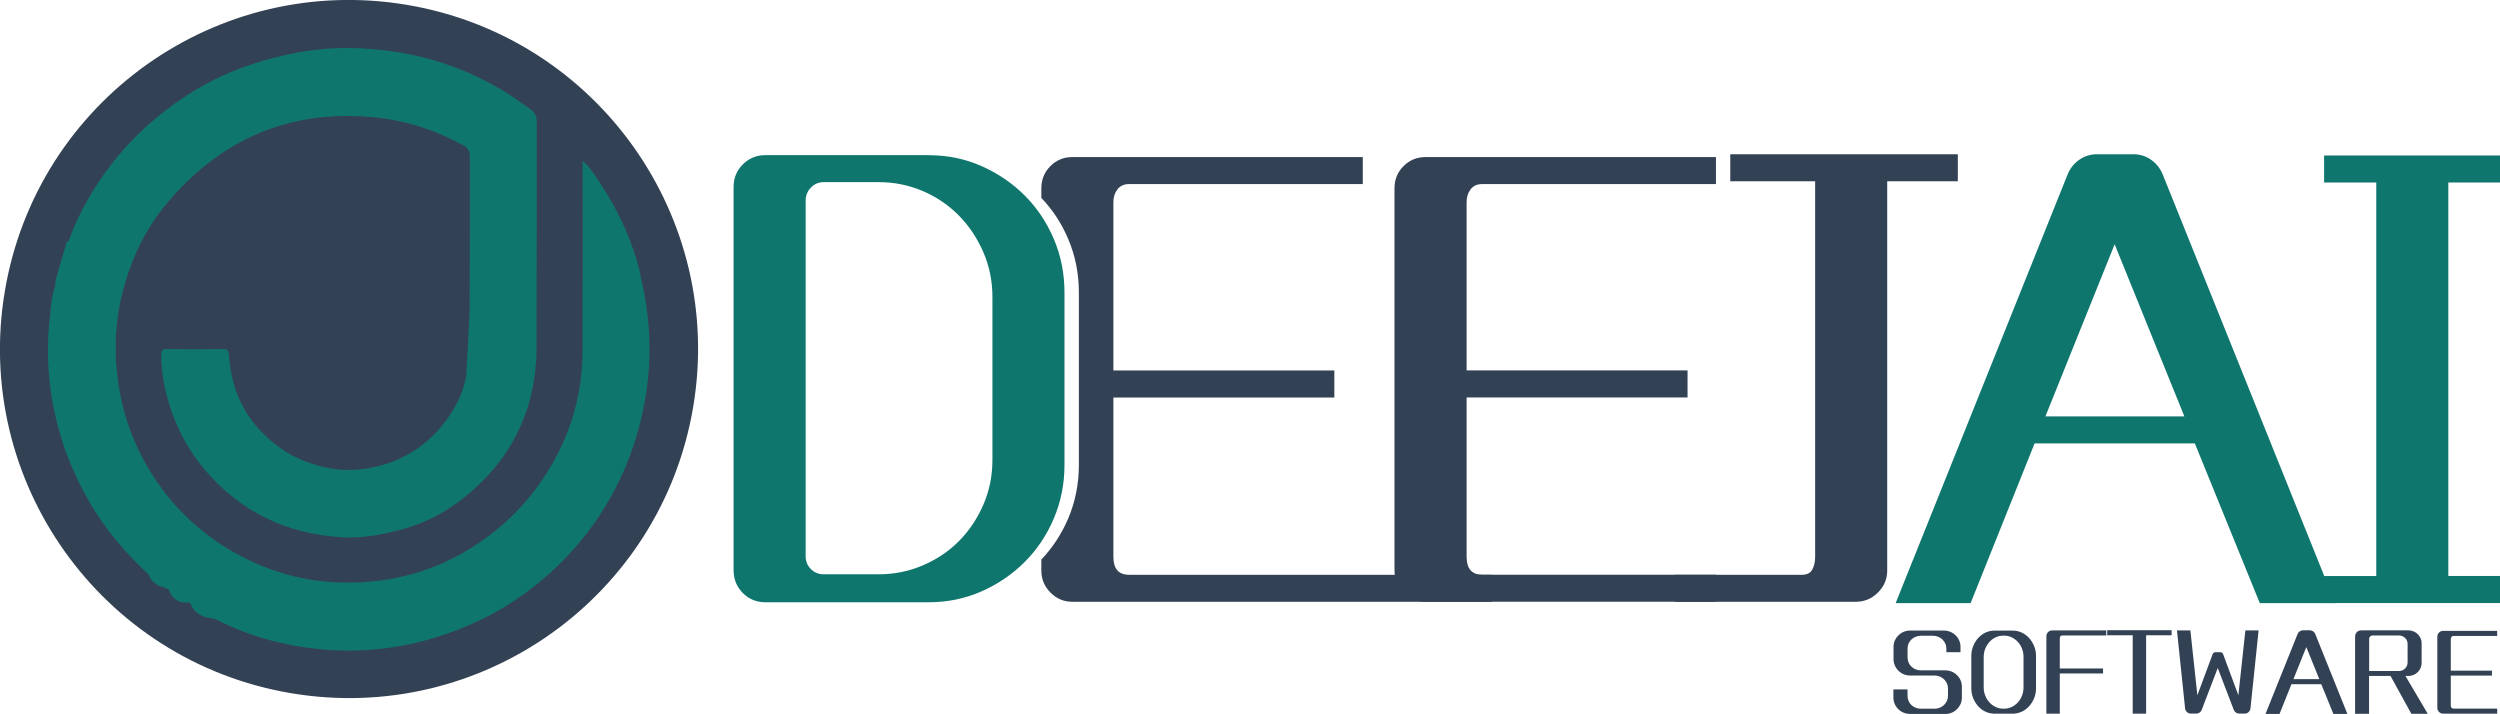
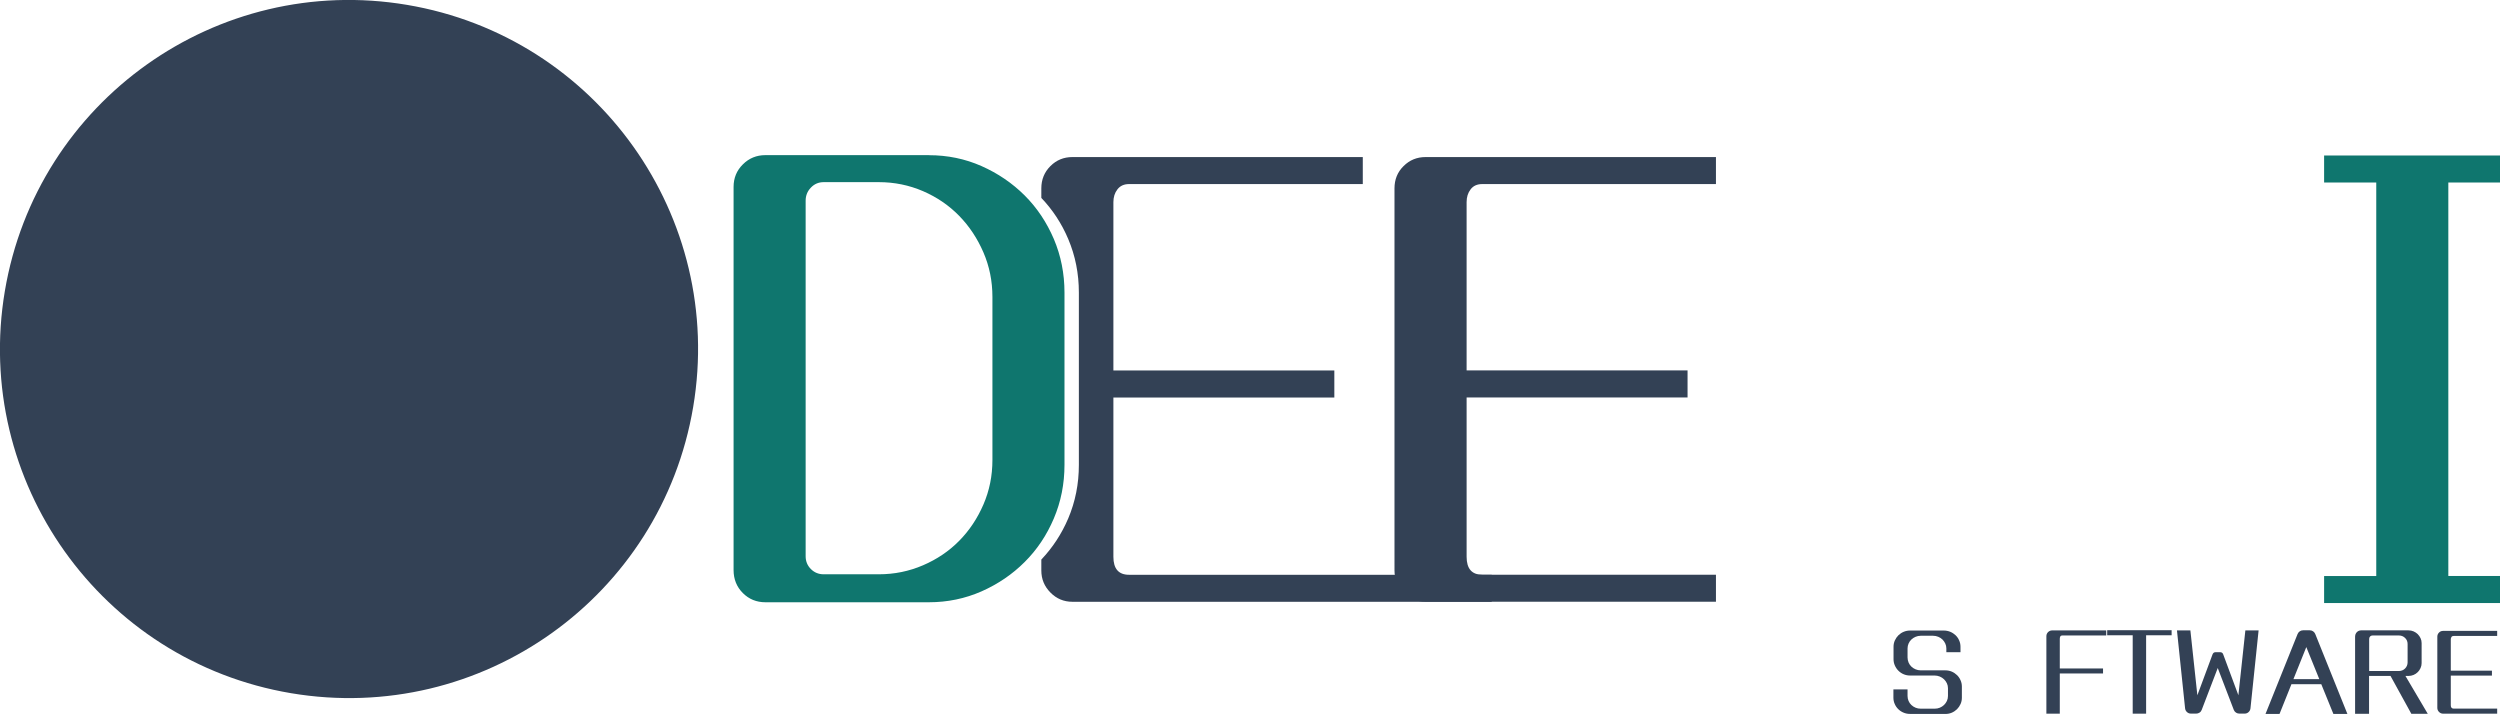
<svg xmlns="http://www.w3.org/2000/svg" id="_图层_1" data-name="图层 1" viewBox="0 0 415.6 118.68">
  <defs>
    <style>
      .cls-1 {
        fill: #334155;
      }

      .cls-2 {
        fill: #0f766e;
      }
    </style>
  </defs>
  <path class="cls-2" d="M154.42,25.8c3.1,0,6.02.6,8.75,1.81,2.73,1.21,5.12,2.84,7.17,4.88,2.05,2.05,3.66,4.46,4.85,7.24,1.18,2.78,1.77,5.75,1.77,8.9v28.66c0,3.15-.59,6.12-1.77,8.9-1.18,2.78-2.8,5.2-4.85,7.24-2.05,2.05-4.44,3.67-7.17,4.88-2.73,1.2-5.65,1.81-8.75,1.81h-27.19c-1.47,0-2.72-.51-3.74-1.53-1.02-1.02-1.54-2.3-1.54-3.82V31.07c0-1.47.51-2.72,1.54-3.74,1.02-1.02,2.27-1.54,3.74-1.54h27.19ZM146.1,95.47c2.58,0,5.03-.5,7.35-1.5,2.32-1,4.32-2.35,6-4.06,1.69-1.71,3.03-3.72,4.03-6.03,1-2.31,1.5-4.78,1.5-7.41v-27.11c0-2.63-.5-5.1-1.5-7.41-1-2.31-2.34-4.34-4.03-6.07-1.69-1.73-3.69-3.1-6-4.1-2.32-1-4.77-1.5-7.35-1.5h-9.17c-.84,0-1.55.3-2.13.91-.58.6-.87,1.33-.87,2.17v59.11c0,.84.29,1.55.87,2.13.58.58,1.29.87,2.13.87h9.17Z" />
  <path class="cls-1" d="M185.77,31.47c.45-.58,1.09-.87,1.93-.87h38.85v-4.49h-48.28c-1.43,0-2.65.5-3.65,1.5-1,1-1.51,2.23-1.51,3.7v1.59c1.87,1.96,3.37,4.23,4.47,6.83,1.18,2.78,1.77,5.75,1.77,8.9v28.66c0,3.15-.59,6.12-1.77,8.9-1.11,2.6-2.61,4.87-4.47,6.83v1.82c0,1.42.5,2.64,1.51,3.66,1,1.02,2.22,1.54,3.65,1.54h69.71v-4.49h-60.29c-1.73,0-2.6-1-2.6-2.99v-26.48h36.73v-4.49h-36.73v-27.98c0-.84.22-1.55.67-2.13Z" />
  <path class="cls-1" d="M280.54,66.07h-36.73v26.48c0,2,.87,2.99,2.6,2.99h38.85v4.49h-48.28c-1.43,0-2.65-.51-3.65-1.54-1-1.02-1.51-2.25-1.51-3.66V31.31c0-1.47.5-2.71,1.51-3.7,1-1,2.22-1.5,3.65-1.5h48.28v4.49h-38.85c-.84,0-1.49.29-1.93.87-.45.58-.67,1.29-.67,2.13v27.98h36.73v4.49Z" />
-   <path class="cls-1" d="M325.47,30.13h-11.74v64.71c0,1.42-.51,2.64-1.54,3.66-1.02,1.02-2.25,1.54-3.66,1.54h-30.13v-4.49h21.15c.84,0,1.42-.29,1.73-.87.31-.58.47-1.29.47-2.13V30.13h-14.11v-4.49h37.83v4.49Z" />
-   <path class="cls-2" d="M315.13,100.27l28.61-71.32c.42-1,1.06-1.8,1.93-2.4.87-.6,1.85-.91,2.96-.91h5.99c1.1,0,2.09.3,2.96.91.87.6,1.51,1.41,1.93,2.4l28.69,71.32h-12.53l-10.8-26.56h-26.64l-10.64,26.56h-12.45ZM340.04,69.22h23.09l-11.59-28.61-11.51,28.61Z" />
  <path class="cls-2" d="M415.6,100.25h-29.24v-4.49h8.67V30.34h-8.67v-4.49h29.24v4.49h-8.59v65.41h8.59v4.49Z" />
  <g>
    <path class="cls-1" d="M317.51,118.68c-.37,0-.73-.07-1.06-.21-.34-.14-.63-.33-.88-.58-.25-.24-.45-.53-.59-.86-.15-.33-.22-.68-.22-1.05v-1.38h2.35v1.1c0,.29.06.57.17.83.11.26.27.48.47.67.2.19.43.34.7.45.26.11.55.16.85.16h2.32c.3,0,.59-.05.85-.16.26-.11.5-.26.7-.45.2-.19.36-.42.48-.67.12-.26.18-.54.18-.83v-1.29c0-.29-.06-.57-.18-.82-.12-.25-.28-.48-.48-.67-.2-.19-.43-.34-.7-.45s-.55-.17-.85-.17h-4.09c-.37,0-.73-.07-1.06-.21-.34-.14-.63-.34-.88-.59-.25-.25-.45-.54-.59-.87-.15-.33-.22-.68-.22-1.06v-2.05c0-.37.07-.72.22-1.05.15-.33.34-.61.59-.86.25-.24.54-.44.88-.58.34-.14.69-.21,1.06-.21h5.59c.38,0,.74.07,1.09.21.34.14.64.34.89.58.25.24.45.53.59.86.15.33.22.68.22,1.05v.9h-2.35v-.62c0-.29-.06-.57-.18-.82-.12-.25-.27-.48-.47-.67-.2-.19-.43-.34-.7-.45s-.55-.17-.86-.17h-2.05c-.3,0-.59.06-.85.17-.26.11-.5.26-.7.45-.2.19-.36.41-.47.67-.11.25-.17.53-.17.82v1.5c0,.29.06.57.17.84.11.26.27.49.47.68.2.19.43.34.7.45.26.11.55.17.85.17h4.09c.38,0,.74.07,1.07.21.33.14.62.34.87.58.25.24.45.53.59.86.15.33.22.68.22,1.05v1.85c0,.37-.07.72-.22,1.05-.15.33-.34.61-.59.86-.25.24-.54.44-.87.58-.33.14-.69.21-1.07.21h-5.87Z" />
-     <path class="cls-1" d="M327.71,109.07c0-.59.1-1.14.31-1.65.21-.51.48-.96.83-1.35.35-.39.76-.69,1.22-.91.47-.22.97-.33,1.5-.33h3.01c.54,0,1.04.11,1.51.33.47.22.88.52,1.23.91.35.39.63.84.84,1.35.21.51.31,1.06.31,1.65v5.33c0,.59-.1,1.14-.31,1.65-.21.51-.48.96-.84,1.35-.35.39-.76.69-1.23.91-.47.22-.97.33-1.51.33h-3.01c-.53,0-1.03-.11-1.5-.33-.47-.22-.88-.52-1.22-.91-.35-.39-.62-.84-.83-1.35-.21-.51-.31-1.06-.31-1.65v-5.33ZM333.01,105.67c-.44,0-.86.09-1.25.28-.4.19-.74.44-1.03.76-.29.32-.53.69-.7,1.12-.17.43-.26.89-.26,1.37v5.07c0,.49.09.95.26,1.38.17.43.4.81.7,1.12.29.32.64.57,1.03.76.4.19.81.28,1.25.28h.16c.44,0,.86-.09,1.25-.28.39-.19.73-.44,1.03-.76.29-.32.52-.69.69-1.12.17-.43.25-.89.25-1.38v-5.07c0-.48-.08-.94-.25-1.37-.17-.43-.4-.8-.69-1.12-.29-.32-.64-.57-1.03-.76-.39-.19-.81-.28-1.25-.28h-.16Z" />
    <path class="cls-1" d="M349.61,111.96h-7.19v6.68h-2.23v-12.87c0-.27.09-.5.28-.69.19-.18.41-.28.68-.28h8.99v.84h-7.31c-.16,0-.26.05-.32.16-.06.11-.09.24-.09.4v4.93h7.19v.84Z" />
    <path class="cls-1" d="M361.01,105.61h-4.24v13.03h-2.23v-13.03h-4.24v-.84h10.71v.84Z" />
    <path class="cls-1" d="M364.13,104.8l1.16,10.78,2.52-6.79c.09-.24.26-.37.51-.37h.76c.25,0,.43.12.51.37l2.52,6.79,1.16-10.78h2.2l-1.35,12.95c-.03.25-.13.46-.32.63-.18.17-.4.25-.65.25h-.87c-.2,0-.39-.05-.56-.16-.17-.11-.29-.26-.37-.45l-2.67-6.97-2.67,6.97c-.08.2-.2.35-.37.45-.17.11-.35.16-.54.16h-.87c-.25,0-.47-.08-.66-.25-.19-.17-.29-.38-.32-.63l-1.35-12.95h2.2Z" />
    <path class="cls-1" d="M376.62,118.68l5.33-13.28c.08-.19.2-.34.36-.45.16-.11.34-.17.55-.17h1.12c.2,0,.39.06.55.17.16.11.28.26.36.45l5.34,13.28h-2.33l-2.01-4.94h-4.96l-1.98,4.94h-2.32ZM381.26,112.9h4.3l-2.16-5.33-2.14,5.33Z" />
    <path class="cls-1" d="M391.52,105.78c0-.27.1-.5.29-.7.2-.19.43-.29.72-.29h7.85c.3,0,.59.06.85.17.26.11.49.27.69.46.2.2.35.42.47.67.12.25.18.53.18.82v3.32c0,.29-.06.57-.18.83-.12.26-.27.49-.47.68-.2.2-.43.35-.69.46-.26.11-.55.17-.85.17h-.5l3.71,6.29h-2.73l-3.46-6.29h-3.57v6.29h-2.32v-12.9ZM398.79,111.55c.2,0,.4-.04.57-.11.18-.07.33-.18.46-.31.13-.13.23-.28.31-.46.07-.17.11-.36.11-.55v-3.06c0-.4-.14-.74-.42-1.01-.28-.27-.62-.41-1.03-.41h-4.37c-.17,0-.3.05-.41.16-.11.11-.16.25-.16.41v5.34h4.94Z" />
    <path class="cls-1" d="M414.26,112.31h-6.84v4.93c0,.37.16.56.48.56h7.23v.84h-8.99c-.27,0-.49-.1-.68-.29-.19-.19-.28-.42-.28-.68v-11.82c0-.27.09-.5.28-.69.19-.19.41-.28.68-.28h8.99v.84h-7.23c-.16,0-.28.05-.36.16-.08.11-.12.24-.12.4v5.21h6.84v.84Z" />
  </g>
  <circle class="cls-1" cx="58.02" cy="58.02" r="58.02" transform="translate(-8.83 105.6) rotate(-80.44)" />
-   <path class="cls-2" d="M106.46,45.51c-1.3-5.35-3.56-10.33-6.6-14.92-.84-1.27-1.61-2.62-3-3.85,0,.65,0,1.05,0,1.45,0,10.12.03,20.23-.02,30.35-.03,5.76-1.34,11.27-3.89,16.42-2.77,5.57-6.61,10.29-11.63,14.08-6.26,4.72-13.29,7.29-21.06,7.75-7.63.45-14.82-1.22-21.48-5.04-4.87-2.8-8.99-6.46-12.24-11.02-3.71-5.21-6.03-10.98-6.92-17.36-.74-5.36-.43-10.63,1.02-15.79,1.44-5.14,3.78-9.89,7.28-13.99,8.94-10.49,20.19-15.38,34.02-14.11,5.35.49,10.32,2.08,15.02,4.65.86.47,1.15.98,1.15,1.93-.03,8.66.02,17.32-.05,25.98l-.55,10.4c-.5,3.05-1.97,5.73-3.9,8.15-2.6,3.28-5.96,5.53-9.96,6.7-3.43,1-6.92,1.16-10.43.2-2.2-.6-4.29-1.41-6.18-2.7-5.59-3.82-8.59-9.13-8.99-15.88-.04-.73-.31-.89-.98-.88-3.12.03-6.24.03-9.37,0-.74,0-.9.27-.9.95,0,1.72.18,3.43.53,5.08,1.07,5.15,3.21,9.85,6.61,13.9,6.02,7.17,13.79,10.86,23.09,11.36,3.13.17,6.17-.38,9.2-1.16,3.4-.87,6.57-2.27,9.39-4.3,8.93-6.43,13.55-15.17,13.58-26.22.04-12.4,0-24.81.03-37.22,0-1.04-.23-1.75-1.17-2.36-1.09-.7-2.11-1.52-3.21-2.22-8.13-5.24-17.11-7.71-26.71-7.86-4.69-.08-9.31.68-13.85,1.96-4.06,1.15-7.94,2.72-11.55,4.87-7.41,4.44-13.42,10.34-17.83,17.81-1.4,2.37-2.57,4.86-3.51,7.45-.11.06-.29.09-.32.17-.63,2.13-1.24,4.26-1.85,6.39,0,.24-.02.49-.03.73-.31,1.16-.64,2.31-.73,3.51-.04.41-.06.83-.11,1.24-.79,6.29-.36,12.49,1.23,18.62,1.15,4.44,2.92,8.63,5.2,12.6,2.64,4.6,6.05,8.59,9.93,12.18.26.88.89,1.43,1.67,1.85.22.13.43.18.62.17.37.21.82.31,1.16.56-.01.09-.01.18,0,.28.57,1.19,1.5,1.85,2.84,1.79.39-.02.59.03.76.4.67,1.48,1.93,2.07,3.46,2.22.31.11.65.17.94.32,5.45,2.77,11.29,4.29,17.33,4.85,6.14.56,12.24-.03,18.21-1.77,5.75-1.68,11.04-4.2,15.85-7.76,5.73-4.24,10.37-9.43,13.89-15.65,3.23-5.7,5.19-11.78,6.08-18.28.88-6.41.39-12.71-1.12-18.93Z" />
</svg>